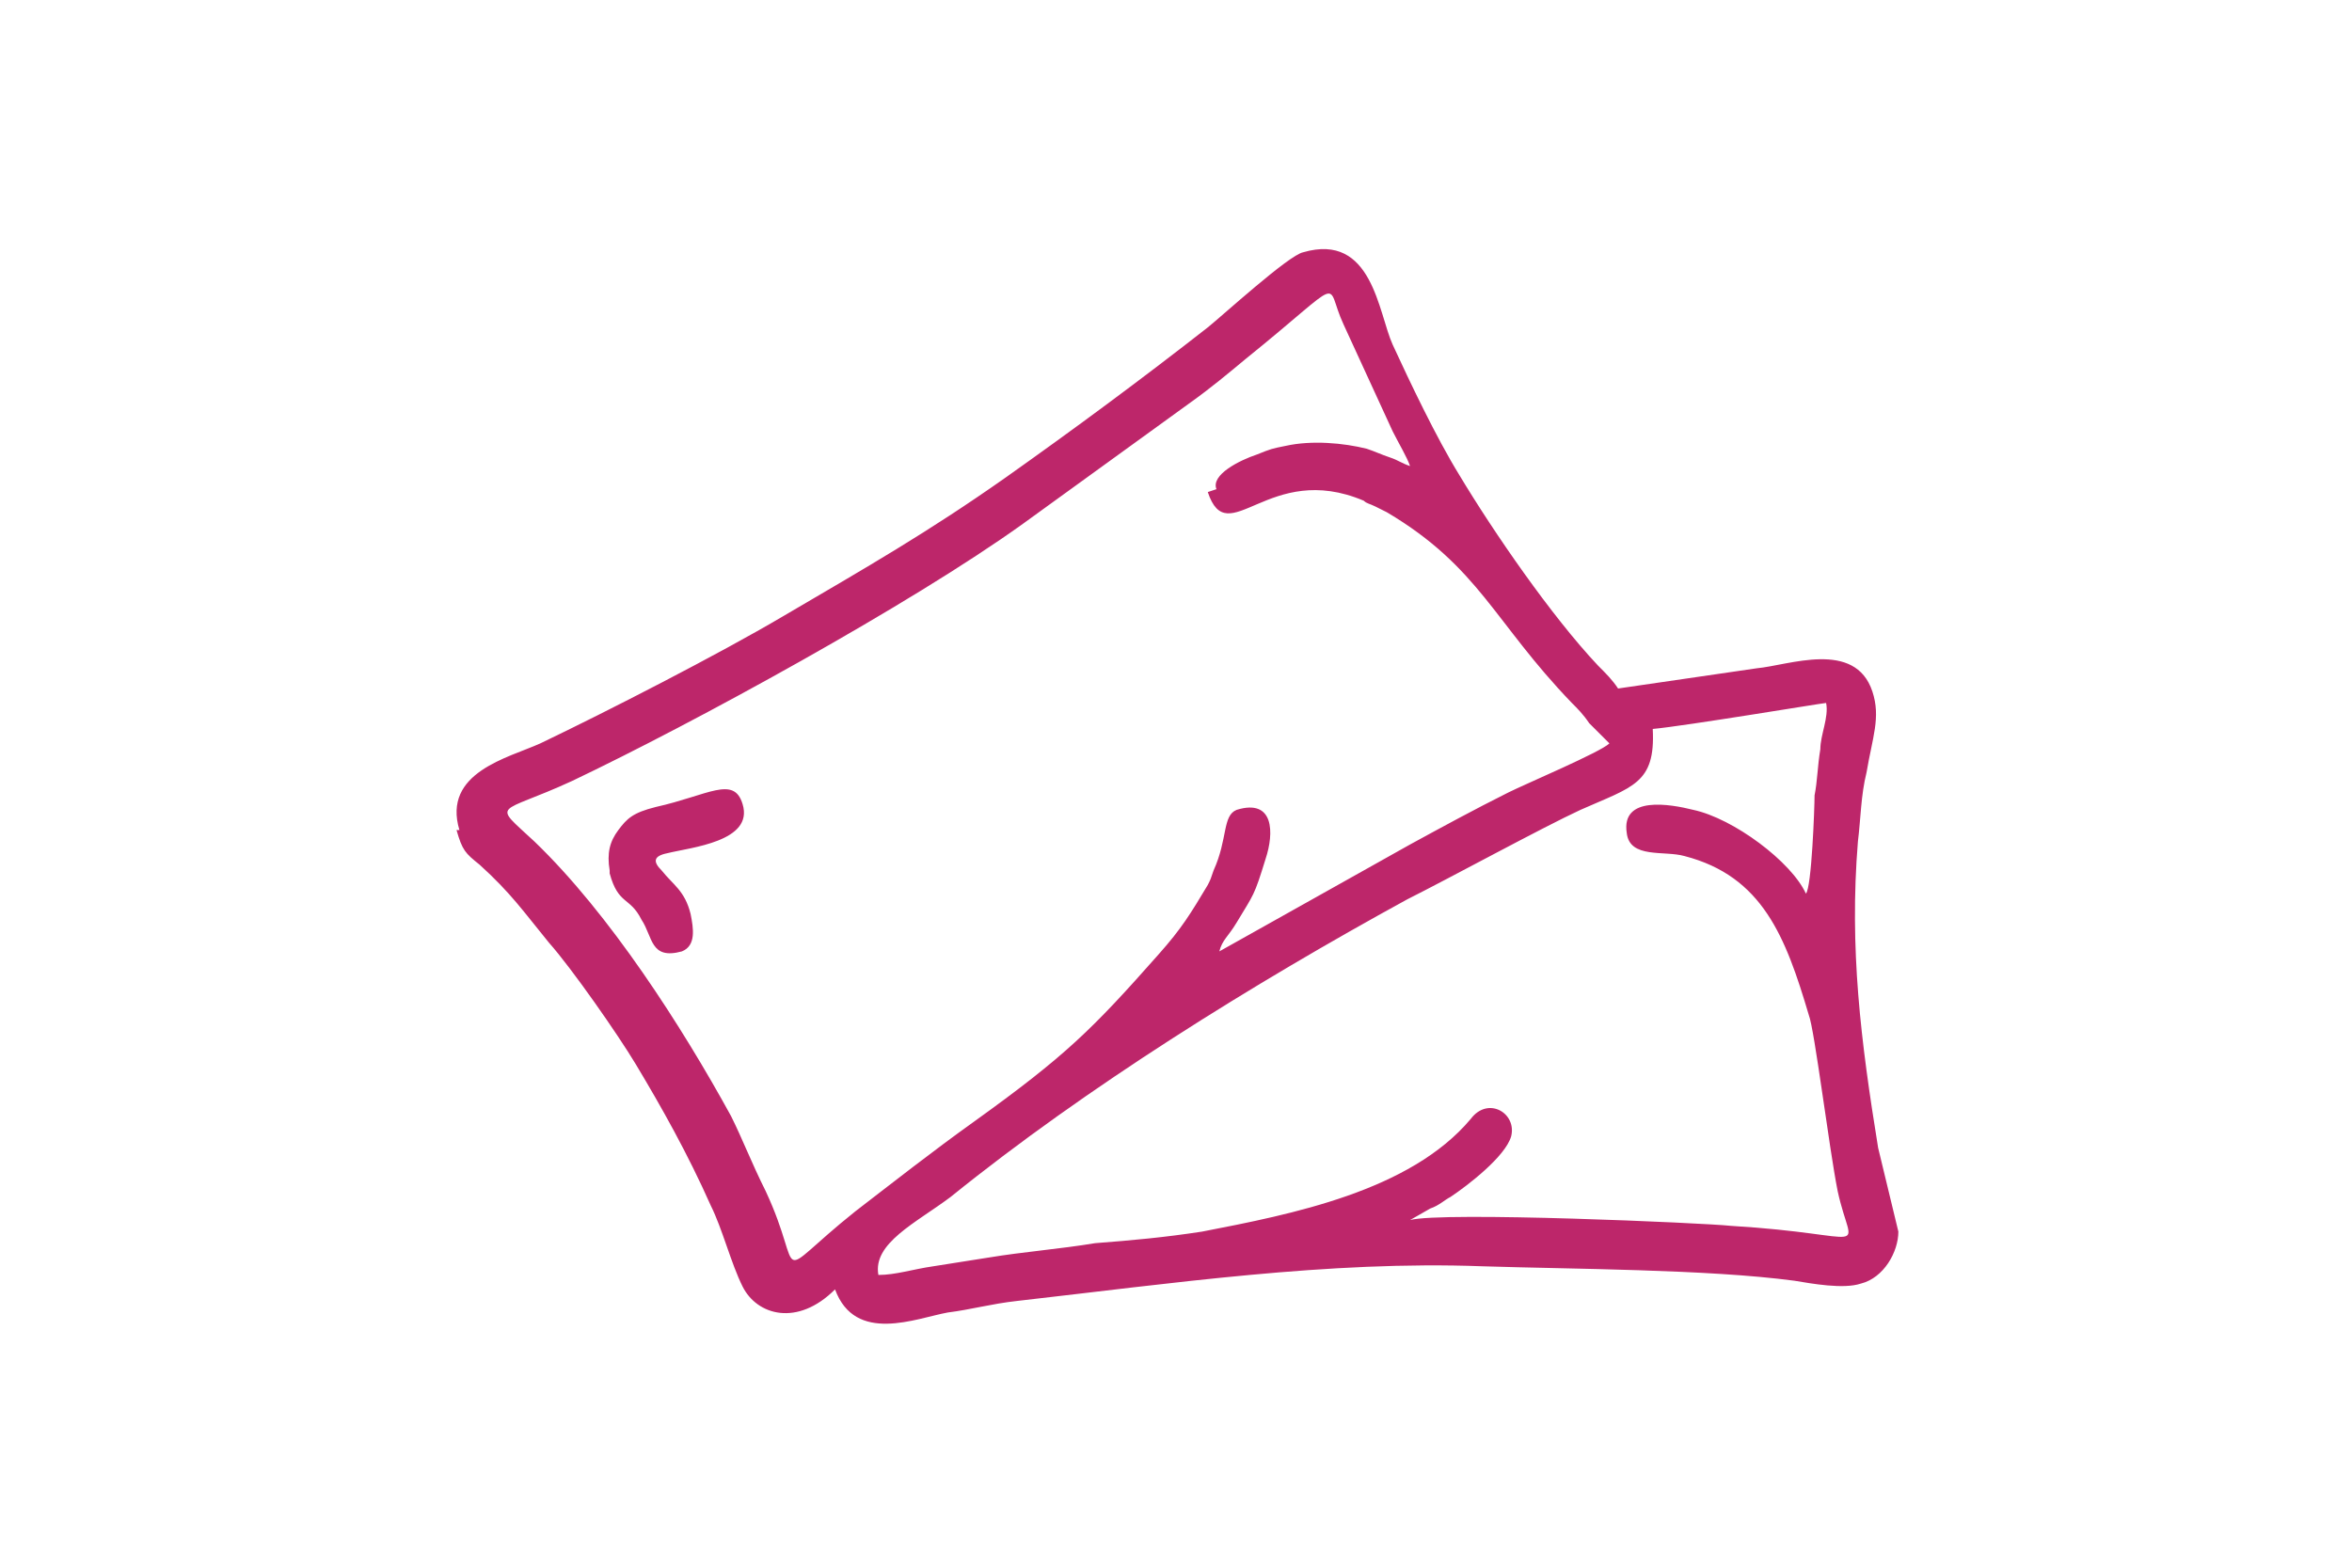
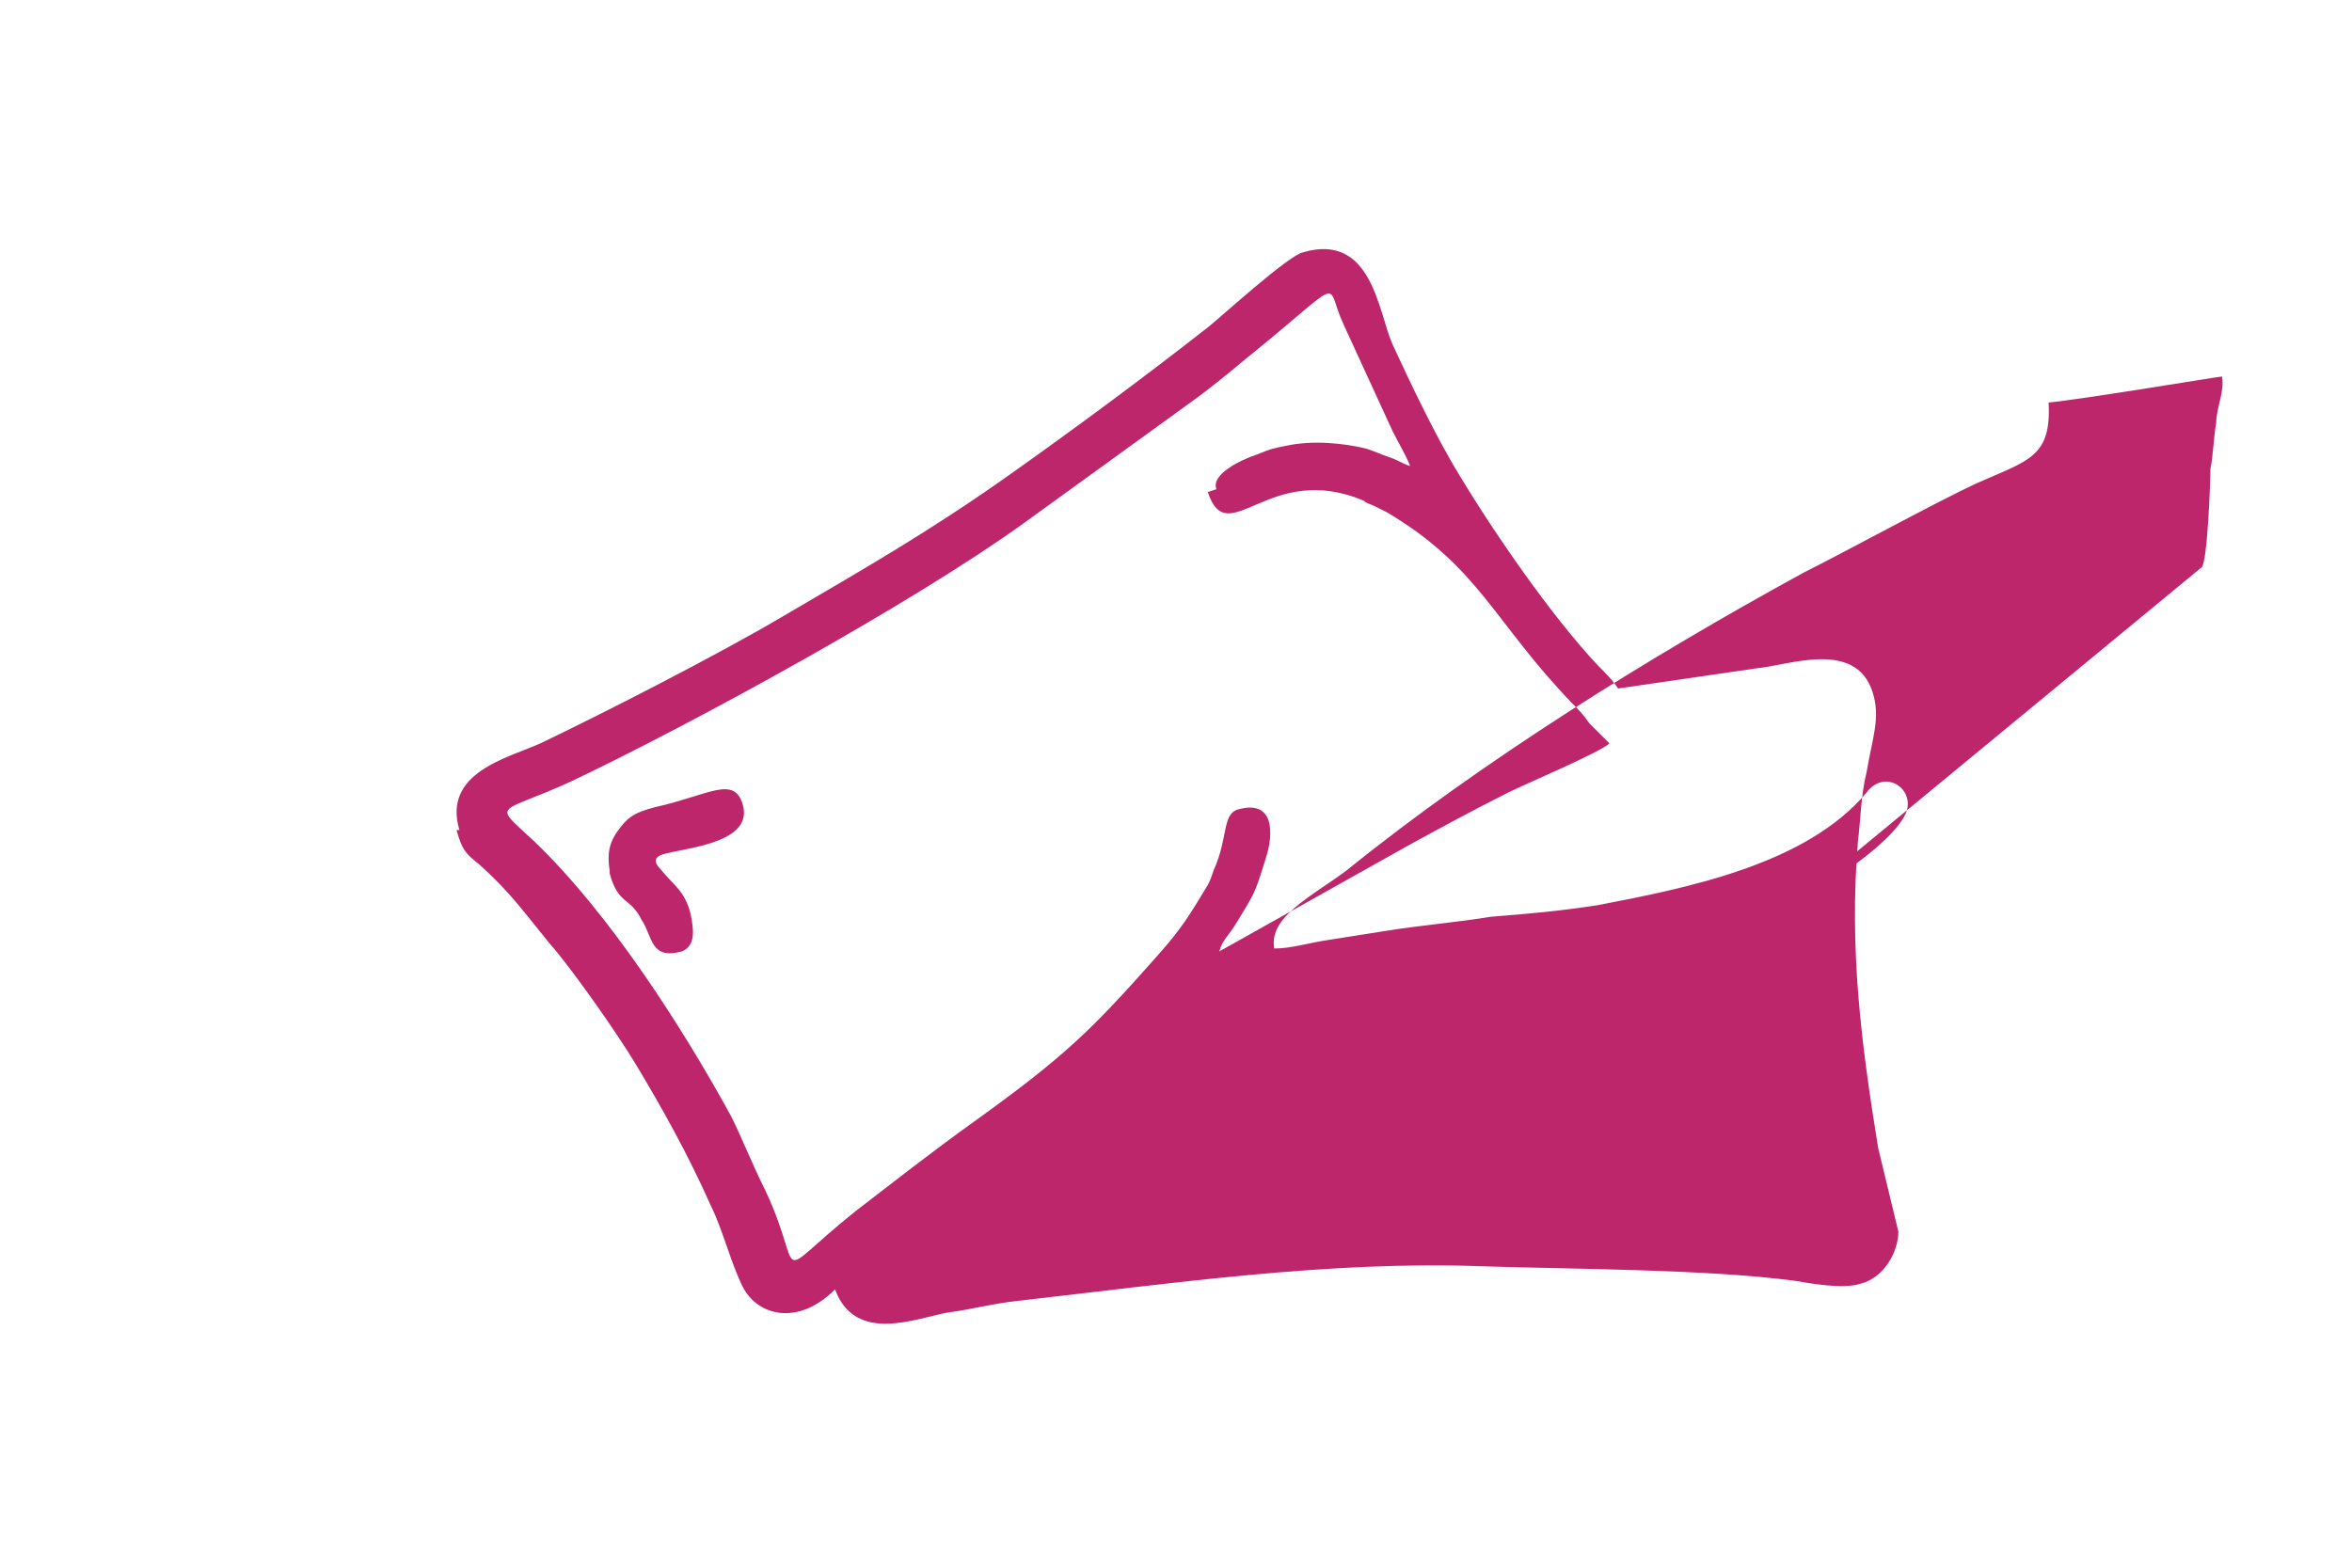
<svg xmlns="http://www.w3.org/2000/svg" xml:space="preserve" width="90mm" height="60mm" version="1.1" style="shape-rendering:geometricPrecision; text-rendering:geometricPrecision; image-rendering:optimizeQuality; fill-rule:evenodd; clip-rule:evenodd" viewBox="0 0 814 542">
  <defs>
    <style type="text/css">
   
    .fil0 {fill:none}
    .fil1 {fill:#BD266A;fill-rule:nonzero}
   
  </style>
  </defs>
  <g id="Capa_x0020_1">
-     <rect class="fil0" width="814" height="542" />
-     <path class="fil1" d="M625 309c-5,-11 -25,-26 -39,-29 -8,-2 -25,-5 -23,8 1,9 13,6 20,8 27,7 35,28 43,55 2,5 7,46 10,61 5,23 13,15 -37,12 -9,-1 -100,-5 -111,-2l7 -4c3,-1 5,-3 7,-4 6,-4 19,-14 21,-21 2,-8 -8,-14 -14,-6 -21,25 -62,33 -93,39 -13,2 -24,3 -37,4 -12,2 -25,3 -37,5 -6,1 -13,2 -19,3 -7,1 -13,3 -19,3 -2,-11 13,-18 25,-27 47,-38 105,-74 158,-103 14,-7 47,-25 60,-31 18,-8 26,-9 25,-28 11,-1 59,-9 60,-9 1,5 -2,11 -2,16 -1,6 -1,11 -2,16 0,4 -1,32 -3,34zm-414 -7c3,11 7,8 11,16 4,6 3,14 14,11 5,-2 4,-8 3,-13 -2,-8 -6,-10 -10,-15 -3,-3 -3,-5 2,-6 8,-2 30,-4 26,-17 -3,-10 -12,-3 -30,1 -8,2 -10,4 -13,8 -3,4 -4,8 -3,14zm207 -132c7,21 21,-11 54,3 1,1 2,1 4,2l4 2c32,19 37,38 64,66 2,2 4,4 6,7l7 7c-3,3 -29,14 -35,17 -12,6 -23,12 -34,18l-66 37c1,-4 3,-5 6,-10 6,-10 6,-9 10,-22 3,-9 3,-21 -10,-17 -5,2 -3,10 -8,21 -1,3 -1,3 -2,5 -6,10 -9,15 -17,24 -23,26 -32,35 -64,58 -14,10 -28,21 -41,31 -30,24 -17,23 -31,-7 -5,-10 -8,-18 -12,-26 -17,-31 -42,-70 -68,-95 -15,-14 -13,-9 13,-21 42,-20 117,-61 156,-89l58 -42c7,-5 13,-10 19,-15 36,-29 27,-27 34,-12l17 37c2,4 5,9 6,12 -3,-1 -4,-2 -7,-3 -3,-1 -5,-2 -8,-3 -8,-2 -19,-3 -28,-1 -5,1 -5,1 -10,3 -6,2 -16,7 -14,12zm-260 117c2,7 3,8 8,12 11,10 15,16 24,27 8,9 24,32 30,42 9,15 18,31 26,49 4,8 7,20 11,28 5,10 19,14 32,1 7,19 28,10 39,8 8,-1 15,-3 24,-4 53,-6 108,-14 161,-12 31,1 78,1 108,5 6,1 17,3 23,1 8,-2 13,-11 13,-18l-7 -29c-6,-37 -10,-69 -7,-106 1,-8 1,-16 3,-24 2,-12 5,-19 2,-28 -6,-18 -29,-9 -40,-8l-48 7c-2,-3 -4,-5 -7,-8 -16,-17 -36,-46 -48,-66 -8,-13 -17,-32 -23,-45 -5,-11 -7,-39 -31,-32 -5,1 -28,22 -33,26 -23,18 -46,35 -70,52 -27,19 -48,31 -77,48 -22,13 -61,33 -84,44 -11,5 -34,10 -28,30z" />
+     <path class="fil1" d="M625 309l7 -4c3,-1 5,-3 7,-4 6,-4 19,-14 21,-21 2,-8 -8,-14 -14,-6 -21,25 -62,33 -93,39 -13,2 -24,3 -37,4 -12,2 -25,3 -37,5 -6,1 -13,2 -19,3 -7,1 -13,3 -19,3 -2,-11 13,-18 25,-27 47,-38 105,-74 158,-103 14,-7 47,-25 60,-31 18,-8 26,-9 25,-28 11,-1 59,-9 60,-9 1,5 -2,11 -2,16 -1,6 -1,11 -2,16 0,4 -1,32 -3,34zm-414 -7c3,11 7,8 11,16 4,6 3,14 14,11 5,-2 4,-8 3,-13 -2,-8 -6,-10 -10,-15 -3,-3 -3,-5 2,-6 8,-2 30,-4 26,-17 -3,-10 -12,-3 -30,1 -8,2 -10,4 -13,8 -3,4 -4,8 -3,14zm207 -132c7,21 21,-11 54,3 1,1 2,1 4,2l4 2c32,19 37,38 64,66 2,2 4,4 6,7l7 7c-3,3 -29,14 -35,17 -12,6 -23,12 -34,18l-66 37c1,-4 3,-5 6,-10 6,-10 6,-9 10,-22 3,-9 3,-21 -10,-17 -5,2 -3,10 -8,21 -1,3 -1,3 -2,5 -6,10 -9,15 -17,24 -23,26 -32,35 -64,58 -14,10 -28,21 -41,31 -30,24 -17,23 -31,-7 -5,-10 -8,-18 -12,-26 -17,-31 -42,-70 -68,-95 -15,-14 -13,-9 13,-21 42,-20 117,-61 156,-89l58 -42c7,-5 13,-10 19,-15 36,-29 27,-27 34,-12l17 37c2,4 5,9 6,12 -3,-1 -4,-2 -7,-3 -3,-1 -5,-2 -8,-3 -8,-2 -19,-3 -28,-1 -5,1 -5,1 -10,3 -6,2 -16,7 -14,12zm-260 117c2,7 3,8 8,12 11,10 15,16 24,27 8,9 24,32 30,42 9,15 18,31 26,49 4,8 7,20 11,28 5,10 19,14 32,1 7,19 28,10 39,8 8,-1 15,-3 24,-4 53,-6 108,-14 161,-12 31,1 78,1 108,5 6,1 17,3 23,1 8,-2 13,-11 13,-18l-7 -29c-6,-37 -10,-69 -7,-106 1,-8 1,-16 3,-24 2,-12 5,-19 2,-28 -6,-18 -29,-9 -40,-8l-48 7c-2,-3 -4,-5 -7,-8 -16,-17 -36,-46 -48,-66 -8,-13 -17,-32 -23,-45 -5,-11 -7,-39 -31,-32 -5,1 -28,22 -33,26 -23,18 -46,35 -70,52 -27,19 -48,31 -77,48 -22,13 -61,33 -84,44 -11,5 -34,10 -28,30z" />
  </g>
</svg>